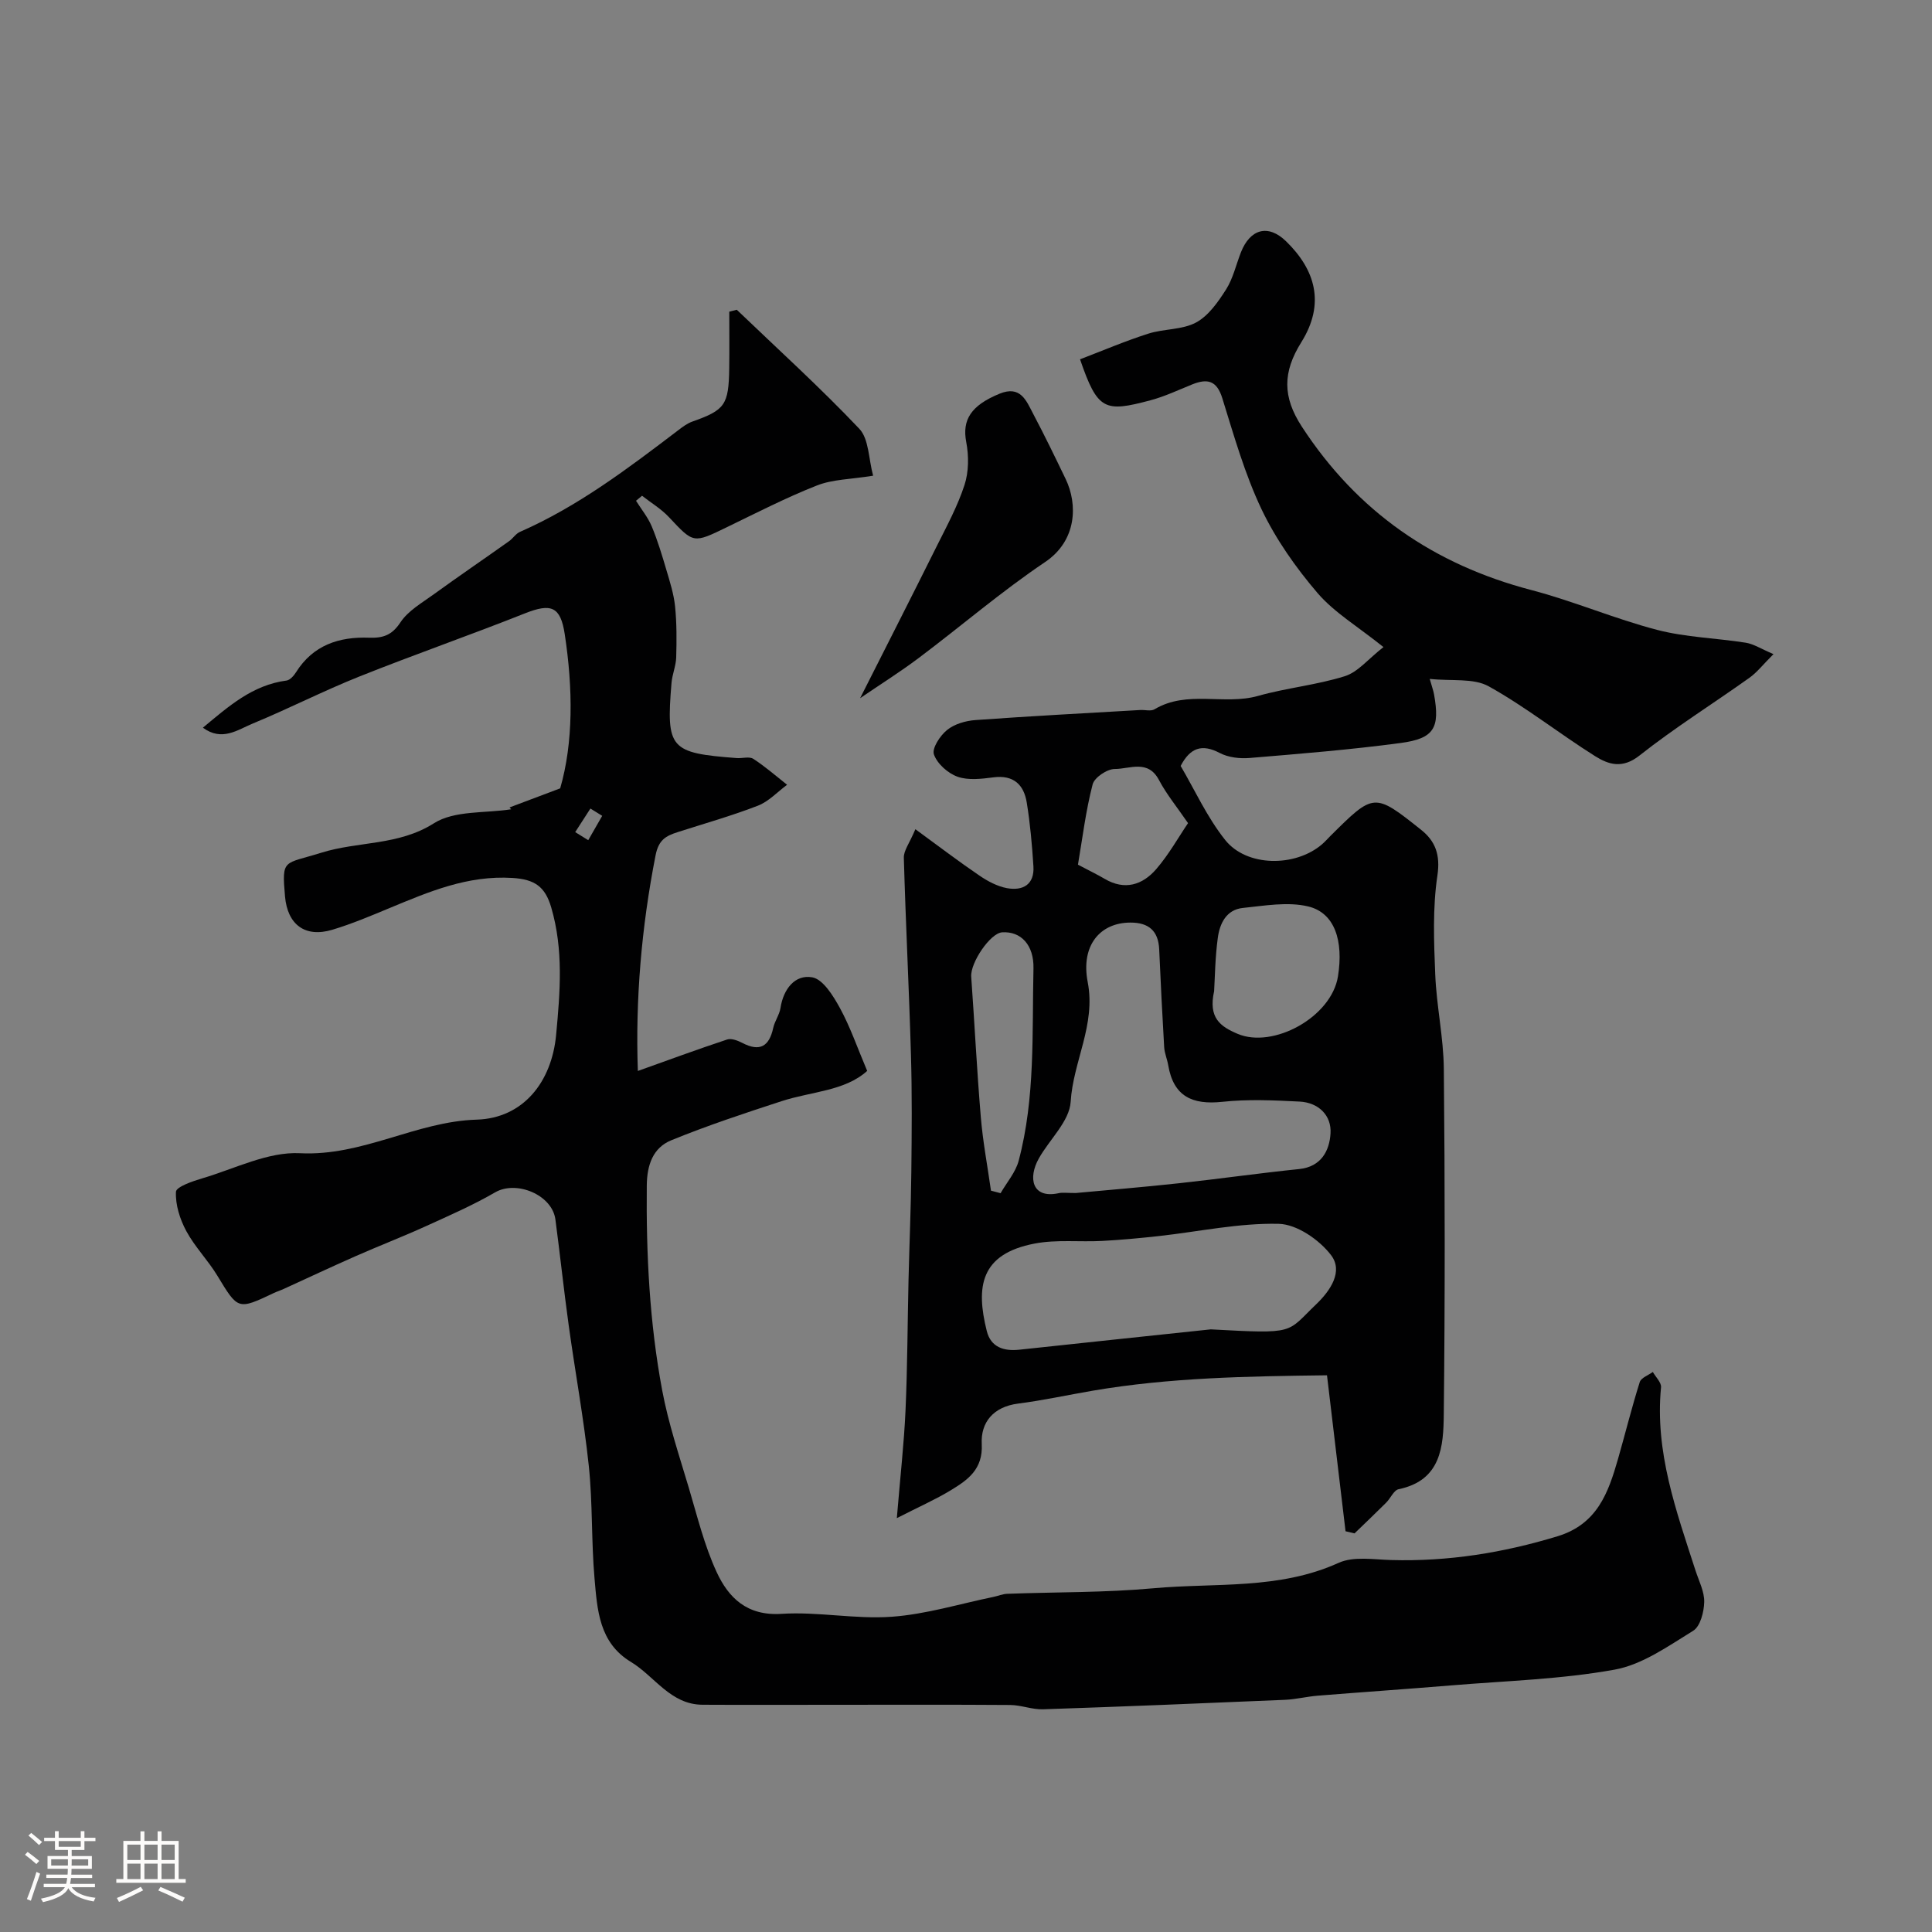
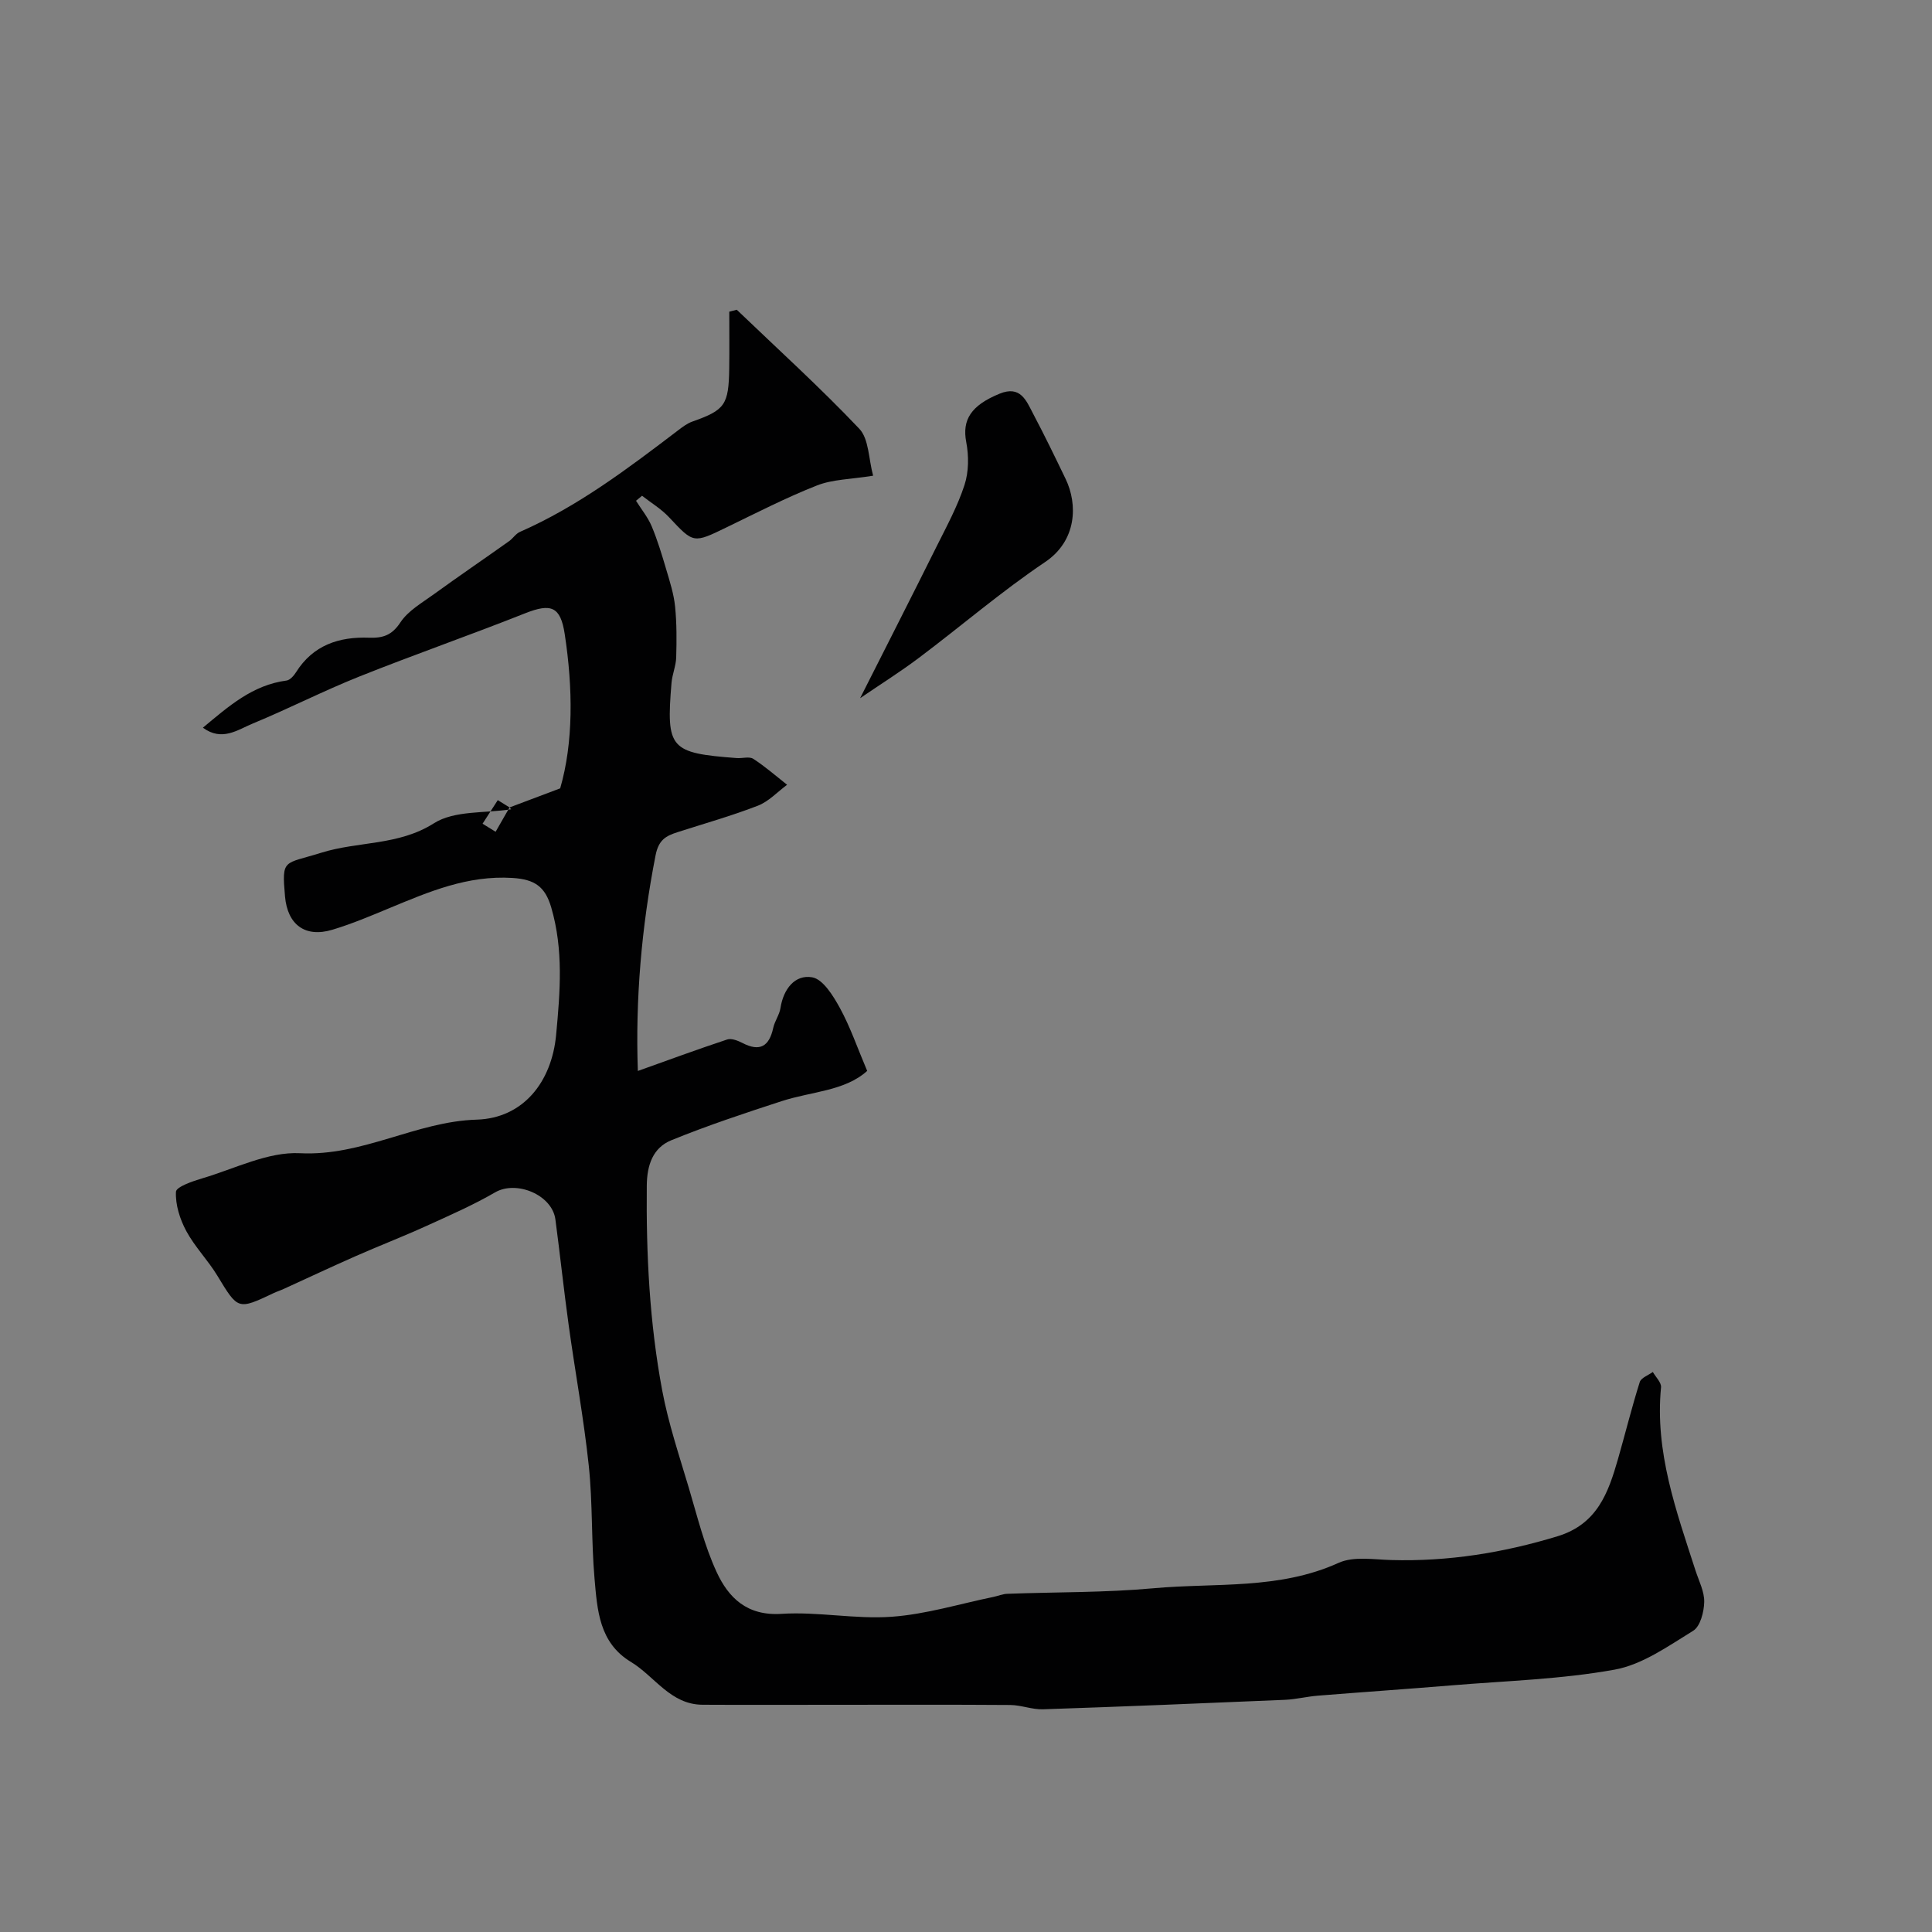
<svg xmlns="http://www.w3.org/2000/svg" enable-background="new 0 0 400 400" viewBox="0 0 400 400">
  <rect x="0" y="0" width="400" height="400" fill="#808080" stroke="none" />
-   <path d="m5.17 384 .55-.58c.85.61 1.65 1.24 2.4 1.87l-.59.64c-.83-.73-1.62-1.38-2.36-1.93m1.22 9.53-.82-.34c.71-1.76 1.37-3.64 1.98-5.63.24.13.5.25.76.36-.6 1.67-1.24 3.54-1.92 5.61m-.5-13.5.57-.54c.56.44 1.31 1.06 2.26 1.87l-.64.64c-.68-.66-1.41-1.32-2.19-1.97m3.25.46h2.24v-1.36h.77v1.36h4.57v-1.36h.76v1.36h2.28v.69h-2.28v1.84h-2.64v1.26h4.18v2.64h-4.21c0 .45-.02.86-.05 1.21h4.32v.69h-4.38c-.04.34-.1.75-.19 1.22h5.15v.69h-4.82c.87 1.19 2.51 1.92 4.93 2.19-.17.31-.3.57-.37.76-2.77-.49-4.52-1.41-5.26-2.76-.56 1.26-2.3 2.23-5.24 2.9-.12-.24-.26-.48-.43-.72 2.73-.55 4.38-1.34 4.96-2.38h-4.38v-.69h4.65c.1-.38.17-.79.21-1.22h-4.32v-.69h4.4c.03-.34.05-.75.05-1.21h-4.2v-2.64h4.23v-1.26h-2.69v-1.84h-2.24zm1.46 4.46v1.29h3.45c.01-.4.02-.57.01-.53v-.32-.45h-3.46zm1.55-2.59h4.57v-1.19h-4.57zm6.11 2.59h-3.42v.77c-.01.19-.01.37-.02.53h3.44v-1.29z" fill="#fcfbfa" />
-   <path d="m32.63 379.16h.82v1.98h3.54v7.89h1.46v.78h-14.37v-.78h1.46v-7.89h3.54v-1.98h.82v1.98h2.73zm-3.49 11.48.5.73c-1.61.82-3.28 1.63-5 2.41-.13-.27-.28-.55-.44-.82 1.75-.72 3.4-1.49 4.94-2.32m-2.78-5.55h2.73v-3.18h-2.73zm0 3.95h2.73v-3.2h-2.73zm3.54-3.95h2.73v-3.18h-2.73zm0 3.95h2.73v-3.2h-2.73zm7.89 4.68c-1.84-.92-3.51-1.7-5.02-2.32l.45-.73c1.89.8 3.57 1.55 5.04 2.23zm-1.62-11.81h-2.73v3.18h2.73zm-2.73 7.13h2.73v-3.2h-2.73z" fill="#fcfbfa" />
  <g fill="#010102">
-     <path d="m105.5 167.17c3.12-1.17 6.24-2.35 10.48-3.95 2.74-9.45 2.66-20.67.94-31.94-.87-5.73-2.83-6.43-8.21-4.3-11.38 4.52-22.95 8.55-34.32 13.09-7.46 2.98-14.63 6.66-22.06 9.73-3.11 1.28-6.36 3.78-10.32.86 5.31-4.42 10.27-8.84 17.31-9.76.73-.1 1.52-1 1.97-1.72 3.53-5.62 8.91-7.38 15.12-7.15 2.87.1 4.73-.5 6.49-3.17 1.59-2.41 4.46-4.04 6.91-5.82 5.15-3.73 10.4-7.31 15.58-10.99.81-.57 1.39-1.55 2.26-1.93 12.05-5.29 22.42-13.17 32.79-21.06.9-.69 1.86-1.41 2.91-1.78 6.75-2.39 7.52-3.42 7.63-11.06.05-3.9.01-7.79.01-11.69.52-.13 1.04-.26 1.55-.4 8.51 8.16 17.26 16.09 25.37 24.64 2 2.11 1.91 6.22 2.86 9.72-4.63.75-8.38.74-11.63 2.02-6.38 2.51-12.51 5.67-18.69 8.66-6.94 3.37-6.84 3.35-11.94-2.09-1.61-1.72-3.71-2.97-5.58-4.44-.42.35-.84.69-1.25 1.04 1.1 1.76 2.46 3.41 3.25 5.29 1.22 2.92 2.14 5.99 3.04 9.04.74 2.49 1.54 5.01 1.8 7.57.35 3.48.33 7.02.23 10.52-.05 1.77-.82 3.51-.97 5.28-1.13 13.65-.35 14.52 13.49 15.57 1.16.09 2.61-.38 3.44.16 2.46 1.59 4.69 3.55 7 5.37-2 1.48-3.81 3.46-6.05 4.33-5.45 2.11-11.09 3.7-16.66 5.49-2.38.77-3.89 1.57-4.52 4.78-2.93 14.92-4.19 29.9-3.67 44.65 6.22-2.22 12.31-4.47 18.48-6.51.89-.3 2.23.23 3.18.72 3.62 1.88 5.54.69 6.37-3.13.31-1.41 1.28-2.7 1.5-4.11.6-3.91 2.98-6.98 6.56-6.36 2.25.39 4.37 3.85 5.75 6.37 2.15 3.93 3.61 8.23 5.64 13.01-4.63 4.19-11.56 4.25-17.74 6.27-7.67 2.5-15.35 5.04-22.82 8.09-3.79 1.55-5.03 5.11-5.07 9.37-.14 14.24.57 28.42 3.19 42.41 1.28 6.84 3.53 13.52 5.52 20.21 1.74 5.85 3.2 11.88 5.74 17.38 2.46 5.35 6.3 9.14 13.44 8.68 7.57-.49 15.28 1.15 22.84.6 7.08-.51 14.04-2.67 21.06-4.11.96-.2 1.89-.61 2.85-.64 10.1-.38 20.24-.23 30.29-1.15 12.81-1.16 25.97.34 38.31-5.26 3.09-1.4 7.25-.68 10.9-.58 11.77.33 23.14-1.49 34.41-4.92 8.24-2.51 10.52-9 12.53-16 1.52-5.3 2.84-10.66 4.5-15.92.28-.9 1.78-1.41 2.71-2.1.6 1.06 1.79 2.19 1.7 3.18-1.31 13.36 3.15 25.6 7.14 37.94.7 2.16 1.85 4.36 1.8 6.51-.05 2.06-.81 5.04-2.28 5.95-5.16 3.17-10.52 7.01-16.26 8.05-11.1 2.01-22.51 2.32-33.8 3.26-9.21.76-18.43 1.39-27.65 2.13-2.28.18-4.53.76-6.81.86-16.69.71-33.38 1.4-50.08 1.96-2.25.08-4.52-.87-6.79-.89-12.2-.09-24.41-.04-36.62-.04-9.03 0-18.07.04-27.1-.01-6.66-.04-9.9-5.89-14.83-8.87-6.6-3.98-6.96-10.79-7.53-17.28-.68-7.76-.37-15.61-1.19-23.34-1.03-9.73-2.82-19.38-4.16-29.09-1.01-7.29-1.78-14.61-2.75-21.9-.68-5.11-8.09-8.15-12.47-5.61-4.59 2.66-9.49 4.8-14.33 7-4.82 2.19-9.77 4.1-14.62 6.24-5.04 2.22-10.03 4.57-15.05 6.86-.59.27-1.22.45-1.8.73-7.51 3.56-7.42 3.51-11.73-3.59-1.94-3.2-4.65-5.94-6.42-9.22-1.32-2.45-2.27-5.44-2.14-8.13.05-1.04 3.46-2.2 5.49-2.8 6.7-1.98 13.56-5.53 20.2-5.19 12.98.66 24-6.57 36.57-6.95 9.63-.29 15.54-7.79 16.45-17.56.83-8.9 1.55-17.6-1.01-26.36-1.26-4.32-3.41-5.83-8.02-6.12-9.29-.58-17.3 2.85-25.47 6.24-3.89 1.62-7.79 3.27-11.82 4.48-5.63 1.7-9.29-1.03-9.81-6.88-.7-7.96-.27-6.62 7.5-9.06 7.66-2.4 15.97-1.43 23.33-6.1 4.24-2.69 10.6-2.05 16-2.9-.11-.09-.22-.23-.34-.38zm19.18 1.74c-.81-.5-1.62-1.01-2.44-1.51-1.05 1.63-2.1 3.25-3.15 4.88.9.56 1.8 1.11 2.7 1.67.96-1.68 1.93-3.36 2.89-5.04z" />
-     <path d="m189.52 171.68c4.97 3.63 9.05 6.74 13.29 9.62 1.7 1.16 3.68 2.21 5.66 2.58 3.27.6 5.72-.71 5.49-4.5-.28-4.42-.67-8.84-1.38-13.21-.6-3.7-2.72-5.77-6.9-5.23-2.46.32-5.21.66-7.43-.13-2-.71-4.21-2.68-4.89-4.61-.45-1.27 1.28-3.91 2.73-5.07 1.53-1.24 3.86-1.91 5.89-2.05 11.35-.82 22.72-1.42 34.09-2.08 1-.06 2.21.3 2.96-.15 6.76-4.04 14.4-.78 21.44-2.77 5.91-1.67 12.14-2.25 17.98-4.09 2.7-.85 4.82-3.55 7.98-6.02-5.36-4.3-10.19-7.16-13.65-11.19-4.5-5.26-8.62-11.12-11.59-17.34-3.47-7.3-5.71-15.22-8.12-22.98-1.15-3.71-3.1-4.13-6.24-2.87-2.87 1.16-5.69 2.5-8.66 3.29-9.49 2.53-10.92 2.09-14.56-8.49 4.66-1.78 9.31-3.77 14.1-5.3 3.23-1.04 7.03-.77 9.92-2.32 2.58-1.39 4.57-4.26 6.22-6.85 1.45-2.29 2.06-5.11 3.07-7.68 1.89-4.8 5.6-5.94 9.36-2.27 5.98 5.82 8.18 12.83 3.14 20.89-3.86 6.18-3.92 11.3.13 17.5 11.47 17.59 27.32 28.52 47.52 33.81 8.79 2.3 17.22 5.95 26.02 8.24 5.95 1.55 12.26 1.69 18.37 2.66 1.62.26 3.13 1.26 5.72 2.36-2.16 2.15-3.41 3.79-5.01 4.92-7.56 5.39-15.47 10.33-22.74 16.08-3.53 2.79-6.4 1.87-9.17.13-7.45-4.68-14.39-10.22-22.05-14.47-3.14-1.74-7.63-1.04-12.2-1.53.45 1.6.75 2.4.9 3.23 1.23 6.91.04 9.11-6.93 10.04-10.37 1.39-20.82 2.23-31.25 3.1-2.04.17-4.42-.1-6.19-1.03-3.66-1.92-6.11-1.13-8.1 2.68 2.92 4.96 5.47 10.63 9.23 15.34 4.46 5.59 14.48 5.62 20.01.91.63-.54 1.18-1.17 1.77-1.76 9-8.94 9.05-9.01 18.76-1.28 2.95 2.34 4.03 5.15 3.39 9.47-1 6.7-.73 13.65-.45 20.48.26 6.54 1.72 13.05 1.78 19.59.23 23.82.25 47.65-.01 71.47-.07 6.62-.52 13.7-9.34 15.52-1.01.21-1.68 1.89-2.6 2.8-2.15 2.14-4.35 4.24-6.54 6.35-.62-.15-1.24-.29-1.86-.44-1.26-10.55-2.51-21.11-3.84-32.29-16.42.2-32.56.46-48.57 3.2-5.13.88-10.24 2-15.4 2.66-5.09.66-7.75 3.86-7.51 8.38.27 5.23-2.89 7.42-6.39 9.55-3.19 1.94-6.64 3.45-11.19 5.78.71-8.6 1.49-15.45 1.8-22.33.4-8.99.41-18 .62-26.99.18-7.45.5-14.9.58-22.35.09-8.12.16-16.25-.08-24.36-.39-13.56-1.09-27.11-1.47-40.66-.06-1.49 1.14-2.97 2.39-5.94zm33.22 75.32c6.4-.6 13.92-1.21 21.43-2.03 8.28-.9 16.53-2.08 24.81-2.93 4.6-.47 6.27-3.84 6.49-7.36.24-3.75-2.48-6.41-6.41-6.61-5.32-.27-10.72-.52-15.99.05-6.21.66-10.1-1.11-11.2-7.56-.21-1.26-.76-2.49-.84-3.75-.4-6.75-.73-13.5-1.03-20.25-.17-3.85-2.19-5.56-5.96-5.55-6.22.01-10.32 4.67-8.84 12.33 1.71 8.85-3.02 16.4-3.53 24.78-.25 4.02-4.37 7.77-6.59 11.72-2.27 4.03-1.42 8.36 4.04 7.21.79-.2 1.66-.05 3.62-.05zm27.94 28.23c17.76.96 15.58.78 21.82-5.19 3.05-2.92 5.61-6.87 3.08-10.18-2.43-3.18-7.08-6.39-10.83-6.48-8.23-.19-16.51 1.61-24.78 2.53-3.91.43-7.83.8-11.76 1.01-4.66.25-9.44-.32-13.97.54-11.34 2.15-12.21 9.02-9.94 18.11.84 3.36 3.52 4.22 6.75 3.87 13.21-1.42 26.42-2.81 39.63-4.21zm.69-70.02c-1.23 5.54 1.28 7.31 4.85 8.83 7.36 3.13 19.43-3.43 20.79-11.88 1.18-7.38-.66-13.17-6.16-14.49-4.25-1.02-9.02-.15-13.52.31-3.44.35-4.81 3.24-5.2 6.22-.55 4.03-.59 8.14-.76 11.01zm-46.2 41.3c.66.18 1.32.35 1.99.53 1.28-2.23 3.1-4.31 3.74-6.7 3.47-13.06 2.76-26.5 3.07-39.84.11-4.85-2.6-7.73-6.5-7.47-2.45.17-6.59 6.29-6.39 9.18.69 9.66 1.17 19.34 1.98 28.99.42 5.13 1.39 10.21 2.11 15.31zm18.01-67.49c2.63 1.39 4.12 2.1 5.52 2.93 4.16 2.46 7.84 1.27 10.67-1.99 2.62-3.03 4.61-6.61 6.6-9.54-2.24-3.28-4.44-5.94-6.02-8.93-2.28-4.32-6.07-2.27-9.14-2.28-1.59-.01-4.22 1.76-4.59 3.18-1.42 5.45-2.1 11.1-3.04 16.63z" />
+     <path d="m105.5 167.17c3.12-1.17 6.24-2.35 10.48-3.95 2.74-9.45 2.66-20.67.94-31.94-.87-5.73-2.83-6.43-8.21-4.3-11.38 4.52-22.95 8.55-34.32 13.09-7.46 2.98-14.63 6.66-22.06 9.73-3.11 1.28-6.36 3.78-10.32.86 5.31-4.42 10.27-8.84 17.31-9.76.73-.1 1.52-1 1.97-1.72 3.53-5.62 8.91-7.38 15.12-7.15 2.87.1 4.73-.5 6.49-3.17 1.59-2.41 4.46-4.04 6.91-5.82 5.15-3.73 10.4-7.31 15.58-10.99.81-.57 1.39-1.55 2.26-1.93 12.05-5.29 22.42-13.17 32.79-21.06.9-.69 1.86-1.41 2.91-1.78 6.75-2.39 7.52-3.42 7.63-11.06.05-3.9.01-7.79.01-11.69.52-.13 1.04-.26 1.55-.4 8.51 8.16 17.26 16.09 25.37 24.64 2 2.11 1.91 6.22 2.86 9.72-4.63.75-8.38.74-11.63 2.02-6.38 2.51-12.51 5.67-18.69 8.66-6.94 3.37-6.84 3.35-11.94-2.09-1.61-1.72-3.71-2.97-5.58-4.44-.42.35-.84.69-1.25 1.04 1.1 1.76 2.46 3.41 3.25 5.29 1.22 2.92 2.14 5.99 3.04 9.04.74 2.49 1.54 5.01 1.8 7.57.35 3.48.33 7.02.23 10.52-.05 1.77-.82 3.51-.97 5.28-1.13 13.65-.35 14.52 13.49 15.57 1.16.09 2.61-.38 3.44.16 2.46 1.59 4.69 3.55 7 5.37-2 1.48-3.81 3.46-6.05 4.33-5.45 2.11-11.09 3.7-16.66 5.49-2.38.77-3.89 1.57-4.52 4.78-2.93 14.92-4.19 29.9-3.67 44.65 6.22-2.22 12.31-4.47 18.48-6.51.89-.3 2.23.23 3.18.72 3.62 1.88 5.54.69 6.37-3.13.31-1.41 1.28-2.7 1.5-4.11.6-3.91 2.98-6.98 6.56-6.36 2.25.39 4.37 3.85 5.75 6.37 2.15 3.93 3.61 8.23 5.64 13.01-4.63 4.19-11.56 4.25-17.74 6.27-7.67 2.5-15.35 5.04-22.82 8.09-3.79 1.55-5.03 5.11-5.07 9.37-.14 14.24.57 28.42 3.19 42.41 1.28 6.84 3.53 13.52 5.52 20.21 1.74 5.85 3.2 11.88 5.74 17.38 2.46 5.35 6.3 9.14 13.44 8.68 7.57-.49 15.28 1.15 22.84.6 7.08-.51 14.04-2.67 21.06-4.11.96-.2 1.89-.61 2.85-.64 10.1-.38 20.24-.23 30.29-1.15 12.81-1.16 25.97.34 38.31-5.26 3.09-1.4 7.25-.68 10.9-.58 11.77.33 23.14-1.49 34.41-4.92 8.24-2.51 10.52-9 12.53-16 1.52-5.3 2.84-10.66 4.5-15.92.28-.9 1.78-1.41 2.71-2.1.6 1.06 1.79 2.19 1.7 3.18-1.31 13.36 3.15 25.6 7.14 37.94.7 2.16 1.85 4.36 1.8 6.51-.05 2.06-.81 5.04-2.28 5.95-5.16 3.17-10.52 7.01-16.26 8.05-11.1 2.01-22.51 2.32-33.8 3.26-9.21.76-18.43 1.39-27.65 2.13-2.28.18-4.53.76-6.81.86-16.69.71-33.38 1.4-50.08 1.96-2.25.08-4.52-.87-6.79-.89-12.2-.09-24.41-.04-36.62-.04-9.03 0-18.07.04-27.1-.01-6.66-.04-9.9-5.89-14.83-8.87-6.6-3.98-6.96-10.79-7.53-17.28-.68-7.76-.37-15.61-1.19-23.34-1.03-9.73-2.82-19.38-4.16-29.09-1.01-7.29-1.78-14.61-2.75-21.9-.68-5.11-8.09-8.15-12.47-5.61-4.59 2.66-9.49 4.8-14.33 7-4.82 2.19-9.77 4.1-14.62 6.24-5.04 2.22-10.03 4.57-15.05 6.86-.59.27-1.22.45-1.8.73-7.51 3.56-7.42 3.51-11.73-3.59-1.94-3.2-4.65-5.94-6.42-9.22-1.32-2.45-2.27-5.44-2.14-8.13.05-1.04 3.46-2.2 5.49-2.8 6.7-1.98 13.56-5.53 20.2-5.19 12.98.66 24-6.57 36.57-6.95 9.63-.29 15.54-7.79 16.45-17.56.83-8.9 1.55-17.6-1.01-26.36-1.26-4.32-3.41-5.83-8.02-6.12-9.29-.58-17.3 2.85-25.47 6.24-3.89 1.62-7.79 3.27-11.82 4.48-5.63 1.7-9.29-1.03-9.81-6.88-.7-7.96-.27-6.62 7.5-9.06 7.66-2.4 15.97-1.43 23.33-6.1 4.24-2.69 10.6-2.05 16-2.9-.11-.09-.22-.23-.34-.38zc-.81-.5-1.62-1.01-2.44-1.51-1.05 1.63-2.1 3.25-3.15 4.88.9.56 1.8 1.11 2.7 1.67.96-1.68 1.93-3.36 2.89-5.04z" />
    <path d="m178.08 144.55c5.52-10.93 10.73-21.15 15.84-31.42 2.08-4.17 4.34-8.32 5.77-12.72.89-2.73.91-6.02.36-8.88-.88-4.61.97-7.58 6.88-10.01 4.37-1.8 5.55 1.44 6.98 4.16 2.35 4.45 4.55 8.98 6.73 13.51 2.49 5.18 2.37 12.72-4.27 17.18-9.05 6.09-17.38 13.26-26.12 19.83-3.94 2.96-8.13 5.59-12.17 8.35z" />
  </g>
</svg>